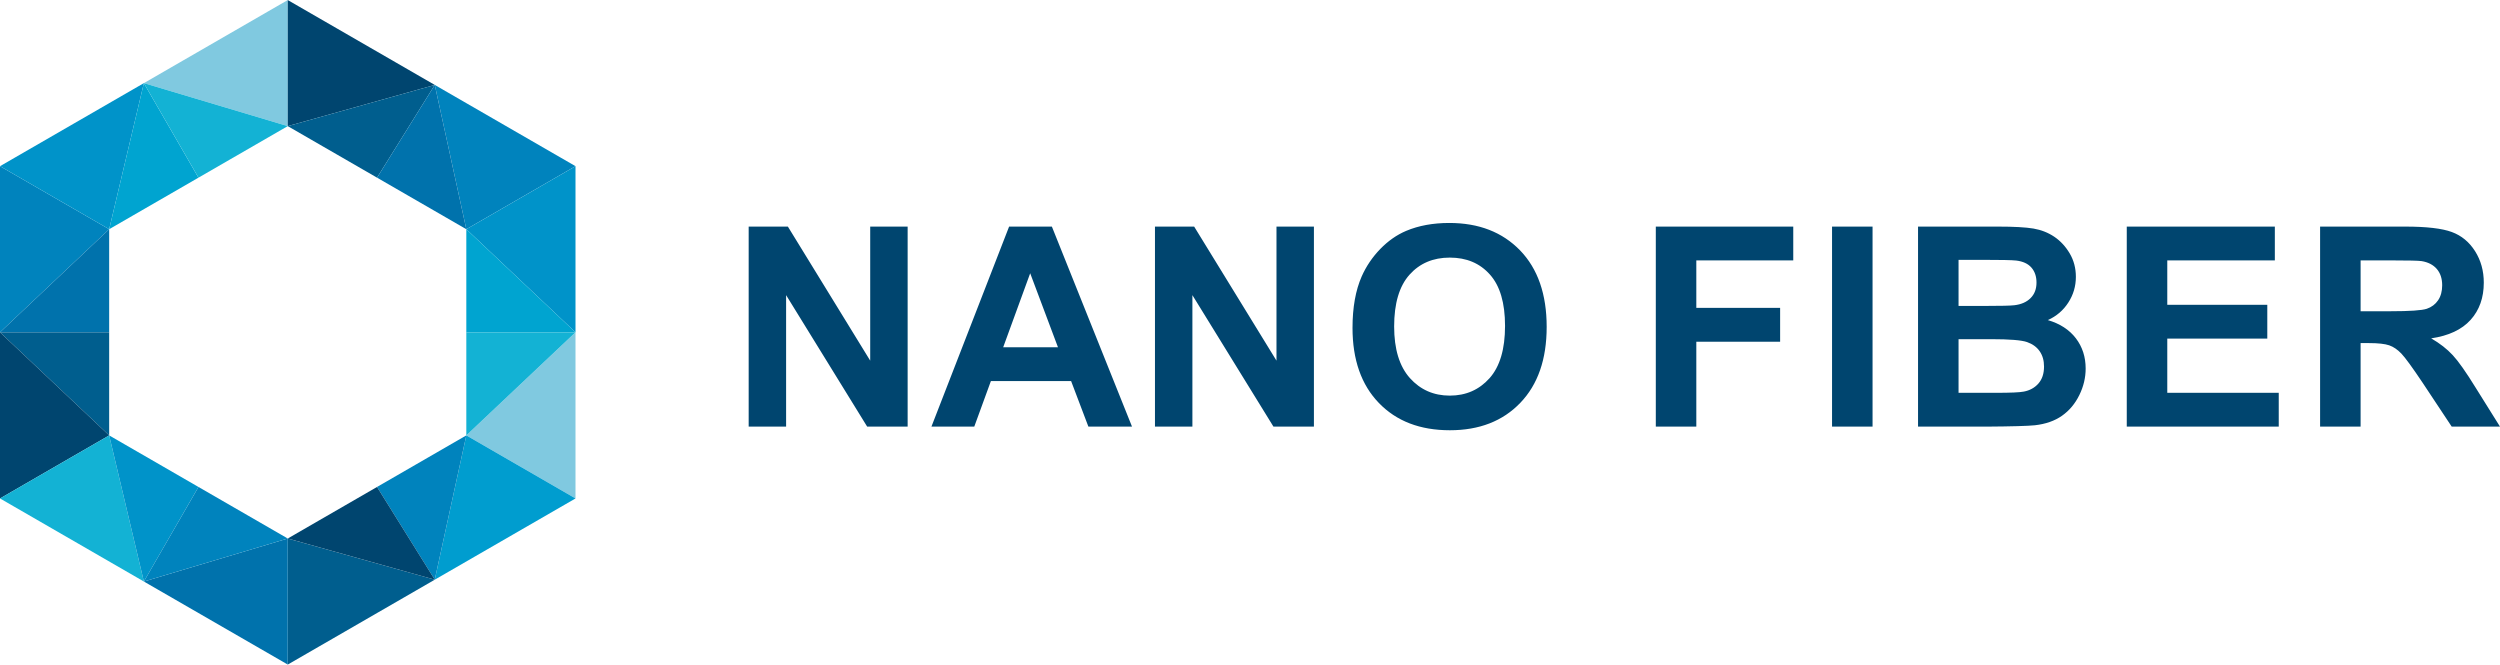
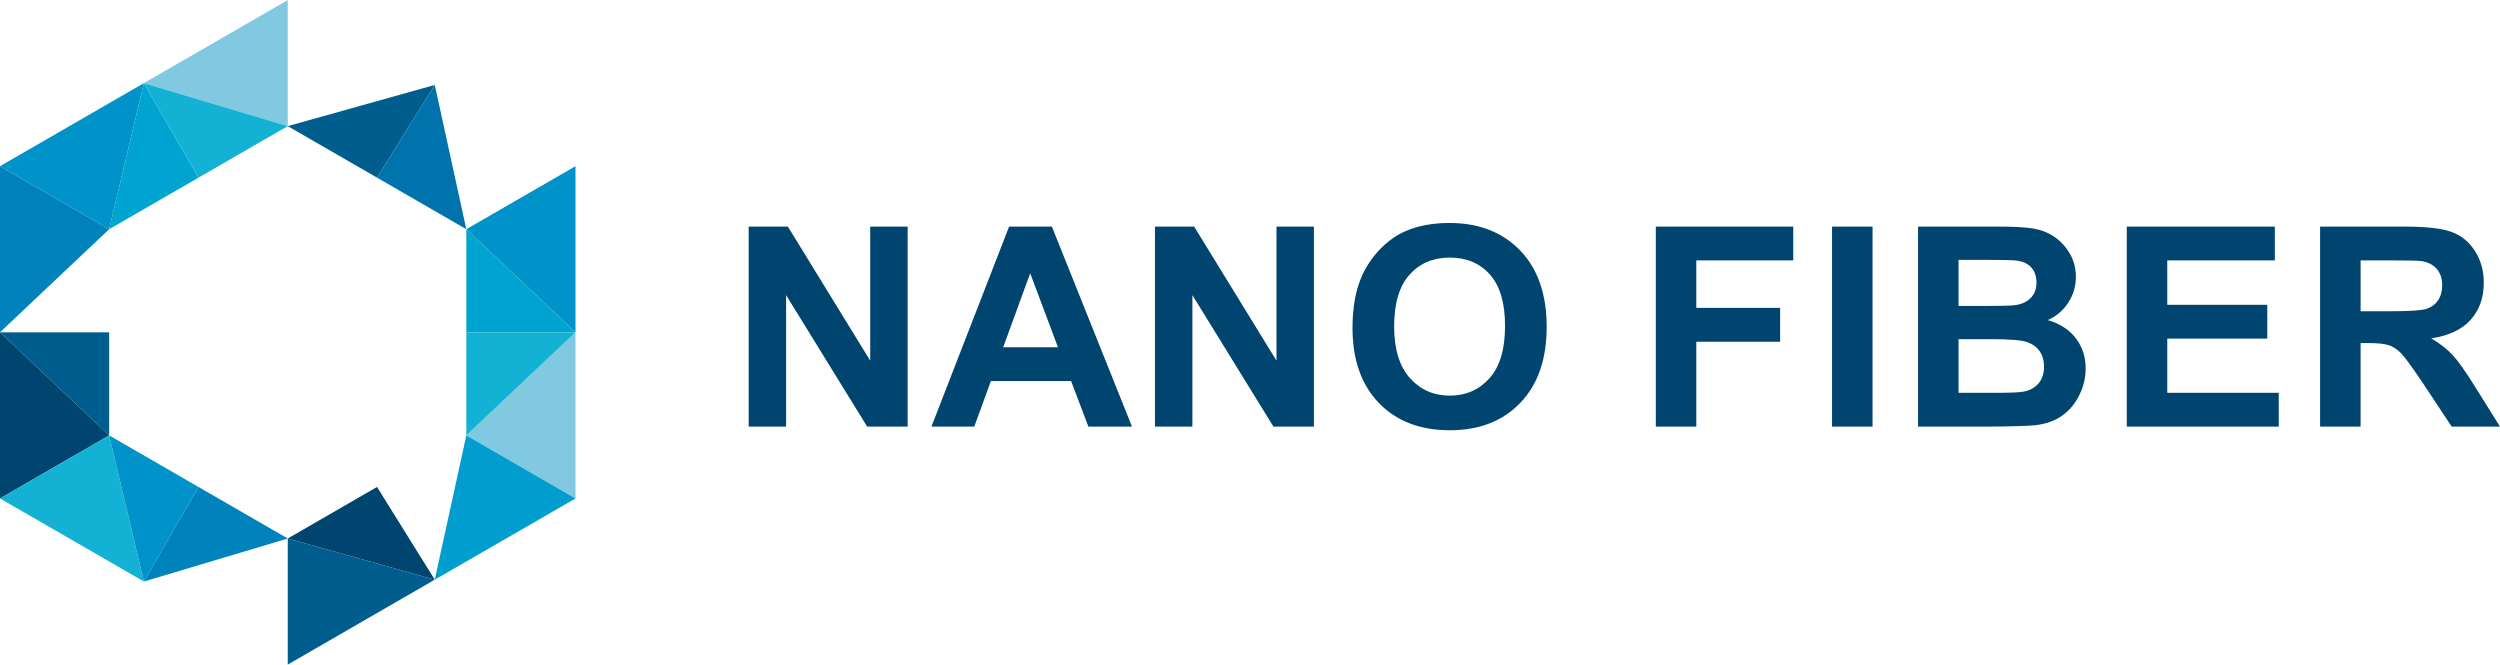
<svg xmlns="http://www.w3.org/2000/svg" xml:space="preserve" width="1877px" height="499px" version="1.1" style="shape-rendering:geometricPrecision; text-rendering:geometricPrecision; image-rendering:optimizeQuality; fill-rule:evenodd; clip-rule:evenodd" viewBox="0 0 1633.49 434.19">
  <defs>
    <style type="text/css">
   
    .fil0 {fill:#00456F;fill-rule:nonzero}
    .fil3 {fill:#005E8E;fill-rule:nonzero}
    .fil2 {fill:#0072AC;fill-rule:nonzero}
    .fil1 {fill:#0083BD;fill-rule:nonzero}
    .fil4 {fill:#0093C9;fill-rule:nonzero}
    .fil8 {fill:#009DCF;fill-rule:nonzero}
    .fil6 {fill:#00A4D0;fill-rule:nonzero}
    .fil7 {fill:#13B2D4;fill-rule:nonzero}
    .fil5 {fill:#80C9E0;fill-rule:nonzero}
   
  </style>
  </defs>
  <g id="Camada_x0020_1">
    <g id="_2207474358336">
      <path class="fil0" d="M489.18 278.72l0 -130.7 25.62 0 53.79 87.59 0 -87.59 24.46 0 0 130.7 -26.44 0 -52.97 -85.92 0 85.92 -24.46 0zm250.47 0l-28.5 0 -11.29 -29.76 -52.42 0 -10.86 29.76 -27.99 0 50.75 -130.7 27.95 0 52.36 130.7zm-48.37 -51.84l-18.16 -48.37 -17.65 48.37 35.81 0zm63.37 51.84l0 -130.7 25.61 0 53.79 87.59 0 -87.59 24.46 0 0 130.7 -26.44 0 -52.96 -85.92 0 85.92 -24.46 0zm129.08 -64.56c0,-13.32 2.01,-24.52 6,-33.59 2.95,-6.66 7.02,-12.65 12.16,-17.95 5.15,-5.29 10.77,-9.21 16.89,-11.8 8.15,-3.44 17.55,-5.17 28.2,-5.17 19.29,0 34.68,5.99 46.27,17.95 11.56,11.99 17.34,28.63 17.34,49.95 0,21.15 -5.75,37.7 -17.22,49.62 -11.46,11.96 -26.83,17.92 -46.03,17.92 -19.44,0 -34.92,-5.93 -46.39,-17.83 -11.47,-11.86 -17.22,-28.23 -17.22,-49.1zm27.2 -0.88c0,14.81 3.44,26.04 10.28,33.71 6.85,7.63 15.55,11.47 26.07,11.47 10.56,0 19.2,-3.81 25.98,-11.38 6.76,-7.61 10.13,-18.99 10.13,-34.17 0,-14.99 -3.28,-26.19 -9.88,-33.55 -6.57,-7.4 -15.3,-11.08 -26.23,-11.08 -10.89,0 -19.68,3.75 -26.34,11.2 -6.66,7.48 -10.01,18.74 -10.01,33.8zm170.97 65.44l0 -130.7 89.81 0 0 22.09 -63.34 0 0 31.03 54.76 0 0 22.09 -54.76 0 0 55.49 -26.47 0zm115.15 0l0 -130.7 26.47 0 0 130.7 -26.47 0zm56.19 -130.7l52.27 0c10.37,0 18.07,0.43 23.15,1.28 5.11,0.88 9.64,2.68 13.66,5.39 4.01,2.73 7.36,6.35 10.04,10.89 2.67,4.53 4.01,9.64 4.01,15.27 0,6.08 -1.64,11.71 -4.93,16.79 -3.28,5.11 -7.75,8.92 -13.38,11.47 7.94,2.34 14.02,6.3 18.31,11.9 4.26,5.59 6.39,12.16 6.39,19.74 0,5.96 -1.37,11.74 -4.14,17.37 -2.76,5.63 -6.54,10.13 -11.34,13.51 -4.78,3.35 -10.68,5.41 -17.71,6.2 -4.38,0.46 -15,0.77 -31.82,0.89l-44.51 0 0 -130.7zm26.47 21.72l0 30.12 17.28 0c10.25,0 16.64,-0.15 19.13,-0.45 4.51,-0.52 8.07,-2.07 10.65,-4.66 2.59,-2.58 3.87,-5.96 3.87,-10.16 0,-4.05 -1.13,-7.3 -3.35,-9.83 -2.22,-2.52 -5.54,-4.04 -9.92,-4.56 -2.61,-0.3 -10.13,-0.46 -22.51,-0.46l-15.15 0zm0 51.84l0 35.05 24.46 0c9.49,0 15.54,-0.27 18.1,-0.79 3.92,-0.73 7.12,-2.47 9.58,-5.23 2.47,-2.8 3.71,-6.48 3.71,-11.14 0,-3.95 -0.94,-7.27 -2.85,-10.01 -1.89,-2.74 -4.66,-4.74 -8.25,-5.99 -3.59,-1.25 -11.41,-1.89 -23.42,-1.89l-21.33 0zm109.91 57.14l0 -130.7 96.75 0 0 22.09 -70.28 0 0 29.02 65.35 0 0 22.09 -65.35 0 0 35.41 72.83 0 0 22.09 -99.3 0zm126.32 0l0 -130.7 55.58 0c13.96,0 24.12,1.19 30.45,3.53 6.36,2.34 11.41,6.51 15.21,12.51 3.81,6.02 5.72,12.86 5.72,20.59 0,9.83 -2.86,17.92 -8.61,24.31 -5.75,6.39 -14.33,10.4 -25.76,12.08 5.68,3.31 10.37,6.96 14.05,10.95 3.71,3.98 8.7,11.07 14.97,21.23l15.94 25.5 -31.55 0 -18.92 -28.54c-6.78,-10.13 -11.44,-16.52 -13.96,-19.17 -2.5,-2.61 -5.15,-4.44 -7.94,-5.41 -2.83,-0.97 -7.28,-1.46 -13.36,-1.46l-5.35 0 0 54.58 -26.47 0zm26.47 -75.39l19.53 0c12.65,0 20.53,-0.55 23.7,-1.61 3.13,-1.07 5.62,-2.92 7.39,-5.54 1.79,-2.61 2.68,-5.9 2.68,-9.83 0,-4.41 -1.19,-7.94 -3.53,-10.67 -2.35,-2.71 -5.66,-4.41 -9.92,-5.11 -2.16,-0.31 -8.58,-0.46 -19.26,-0.46l-20.59 0 0 33.22z" />
      <polygon class="fil1" points="0,108.55 0,217.09 71.33,149.73 " />
-       <polygon class="fil2" points="71.33,149.73 0,217.09 71.33,217.09 " />
      <polygon class="fil3" points="0,217.09 71.33,284.46 71.33,217.09 " />
      <polygon class="fil0" points="0,325.65 71.33,284.45 0,217.09 " />
      <polygon class="fil4" points="0,108.55 71.33,149.73 94,54.28 " />
      <polygon class="fil5" points="94,54.28 188.02,82.37 188.02,0 " />
-       <polygon class="fil0" points="188.02,0 188.02,82.37 284.08,55.46 " />
-       <polygon class="fil1" points="284.08,55.46 304.69,149.73 376.03,108.54 " />
      <polygon class="fil4" points="304.69,149.73 376.03,217.09 376.03,108.55 " />
      <polygon class="fil5" points="376.03,325.65 376.03,217.09 304.69,284.45 " />
      <polygon class="fil6" points="71.33,149.73 129.67,116.05 94,54.28 " />
      <polygon class="fil7" points="94,54.28 129.68,116.05 188.02,82.37 " />
      <polygon class="fil3" points="188.02,434.19 284.08,378.73 188.02,351.83 " />
      <polygon class="fil8" points="376.03,325.65 304.69,284.45 284.07,378.73 " />
-       <polygon class="fil1" points="246.35,318.14 284.07,378.73 304.69,284.45 " />
      <polygon class="fil0" points="188.02,351.82 284.08,378.73 246.35,318.14 " />
-       <polygon class="fil2" points="188.02,351.82 94,379.92 188.02,434.18 " />
      <polygon class="fil7" points="0,325.65 94,379.92 71.33,284.45 " />
      <polygon class="fil4" points="71.33,284.45 94,379.92 129.67,318.14 " />
      <polygon class="fil1" points="129.68,318.14 94,379.92 188.02,351.82 " />
      <polygon class="fil6" points="304.69,149.73 304.69,217.09 376.03,217.09 " />
      <polygon class="fil7" points="376.03,217.09 304.69,217.09 304.69,284.46 " />
      <polygon class="fil3" points="284.08,55.46 188.01,82.37 246.36,116.05 " />
      <polygon class="fil2" points="284.08,55.46 246.36,116.05 304.69,149.73 " />
    </g>
  </g>
</svg>